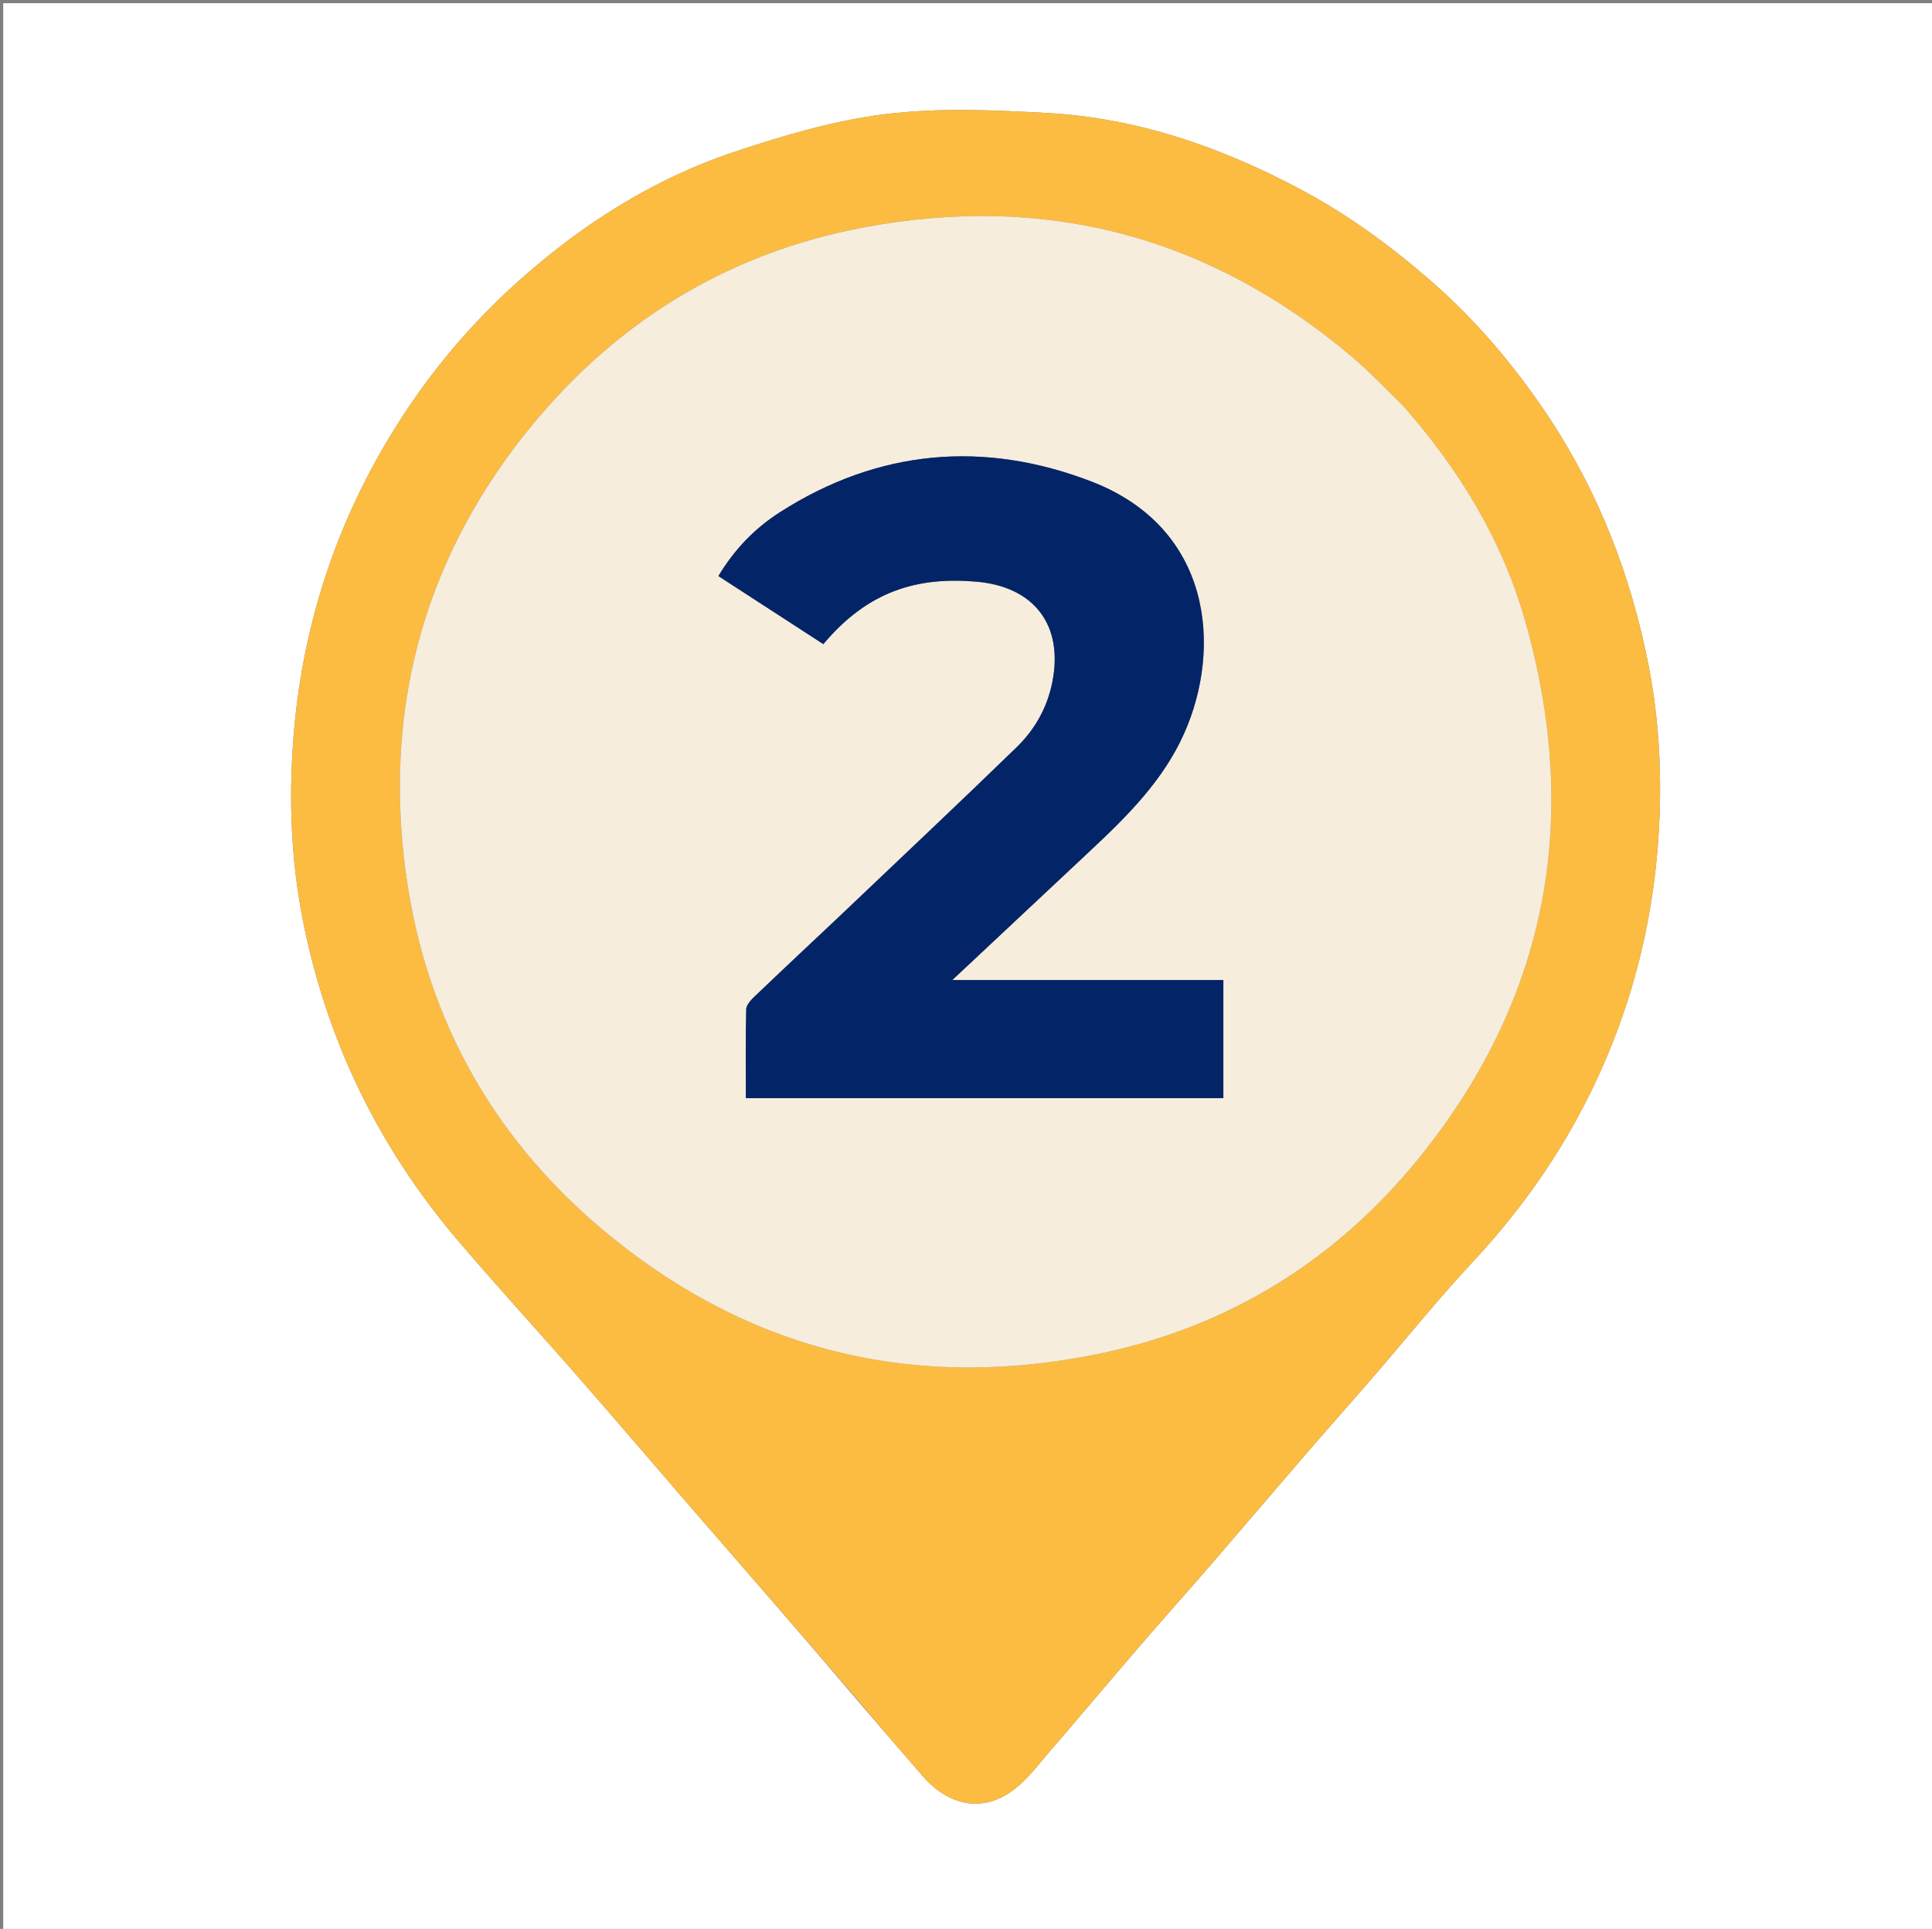
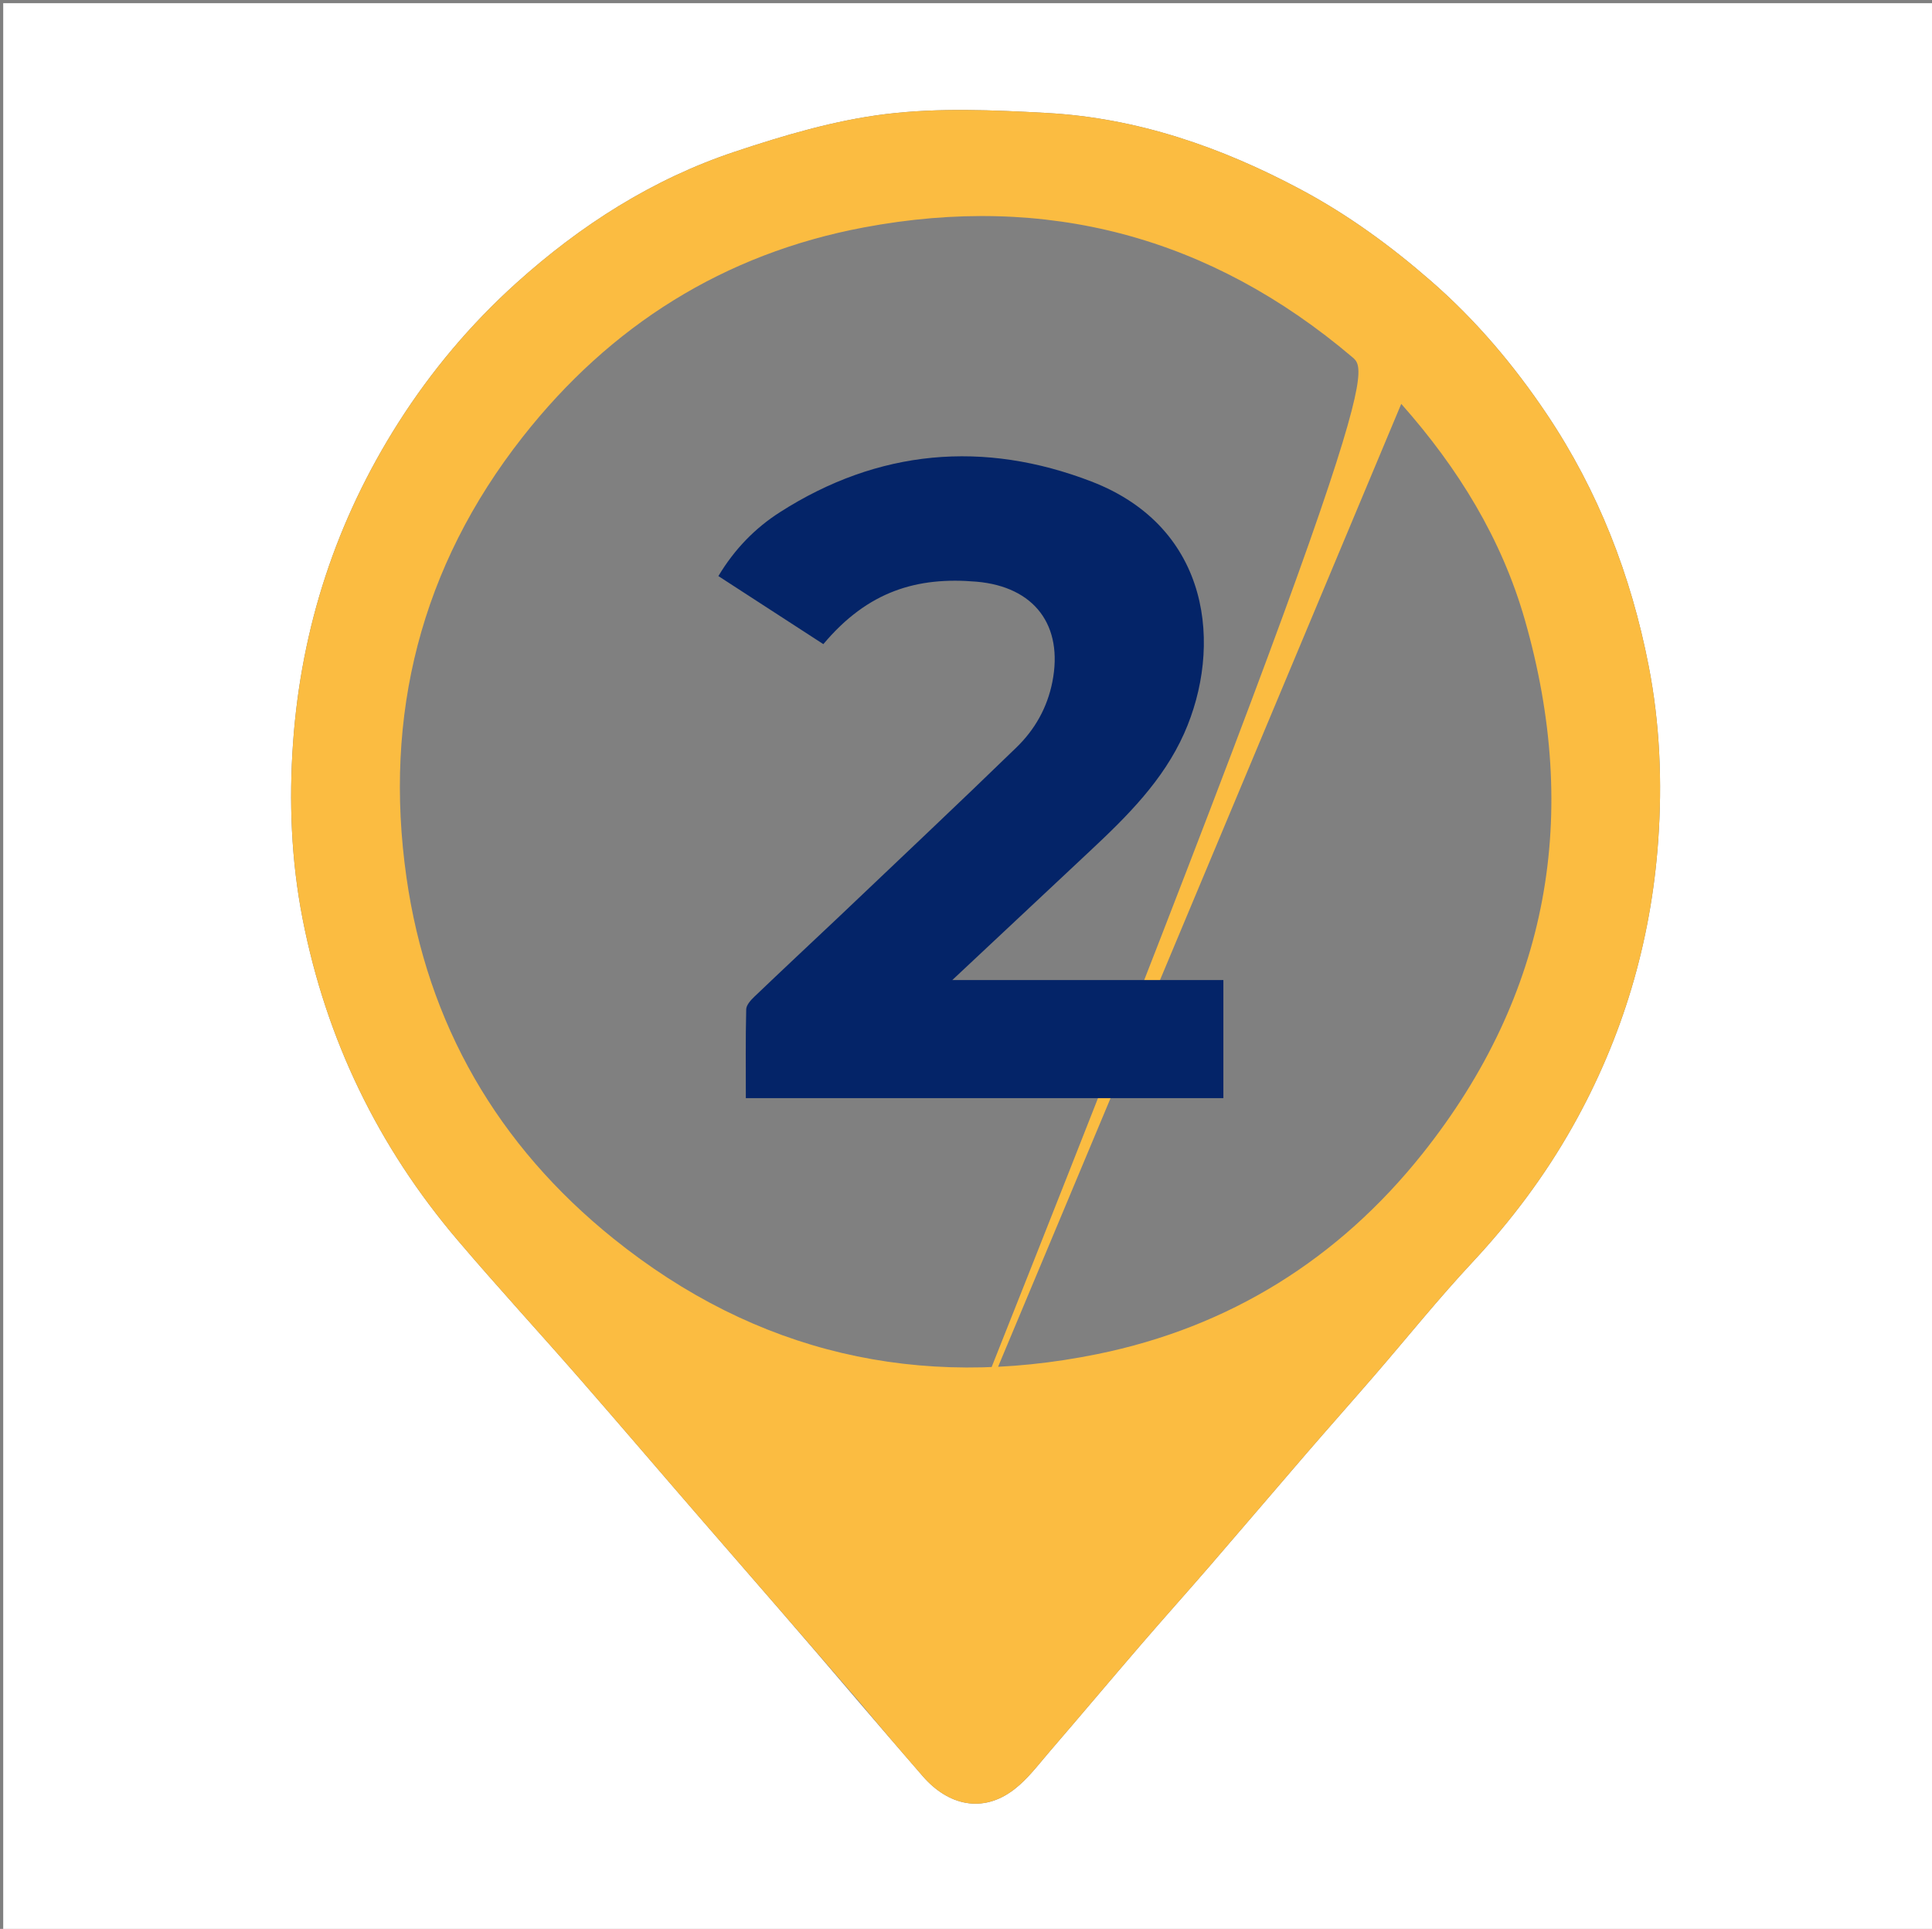
<svg xmlns="http://www.w3.org/2000/svg" version="1.1" id="Layer_1" x="0px" y="0px" width="100%" viewBox="0 0 601 600" enable-background="new 0 0 601 600" xml:space="preserve">
  <rect x="0" y="0" width="601" height="600" fill="#808080" stroke="none" />
  <path fill="#FFFFFF" opacity="1" stroke="none" d=" M334,601   C222.667,601 111.833,601 1,601   C1,401 1,201 1,1   C201.333,1 401.667,1 602,1   C602,201 602,401 602,601   C512.833,601 423.667,601 334,601  M267.089,529.347   C273.762,537.097 280.394,544.884 287.119,552.589   C294.978,561.592 305.678,564.173 315.492,556.619   C319.753,553.34 323.092,548.815 326.654,544.686   C336.124,533.708 345.446,522.602 354.909,511.618   C362.019,503.364 369.301,495.26 376.425,487.018   C386.449,475.421 396.37,463.735 406.388,452.132   C413.398,444.013 420.529,435.997 427.545,427.882   C437.679,416.161 447.394,404.052 457.956,392.731   C470.042,379.776 480.56,365.782 489.227,350.38   C504.76,322.779 513.589,293.035 515.828,261.552   C517.12,243.392 516.36,225.1 512.863,207.14   C507.385,179.005 497.163,152.648 481.152,128.799   C470.937,113.583 459.189,99.664 445.249,87.498   C432.655,76.507 419.319,66.785 404.628,58.941   C379.9,45.74 353.755,36.683 325.623,35.139   C308.964,34.225 292.023,33.473 275.555,35.485   C259.637,37.43 243.861,42.108 228.561,47.202   C203,55.712 180.549,70.072 160.597,88.061   C146.457,100.81 134.232,115.298 123.954,131.453   C104.605,161.866 93.744,195.107 91.173,230.882   C89.857,249.2 90.583,267.67 94.126,285.795   C101.454,323.282 117.596,356.654 142.331,385.74   C154.737,400.328 167.717,414.426 180.317,428.851   C193.008,443.381 205.519,458.069 218.163,472.641   C234.384,491.336 250.658,509.985 267.089,529.347  z" />
-   <path fill="#FBBC41" opacity="1" stroke="none" d=" M266.999,529.001   C250.658,509.985 234.384,491.336 218.163,472.641   C205.519,458.069 193.008,443.381 180.317,428.851   C167.717,414.426 154.737,400.328 142.331,385.74   C117.596,356.654 101.454,323.282 94.126,285.795   C90.583,267.67 89.857,249.2 91.173,230.882   C93.744,195.107 104.605,161.866 123.954,131.453   C134.232,115.298 146.457,100.81 160.597,88.061   C180.549,70.072 203,55.712 228.561,47.202   C243.861,42.108 259.637,37.43 275.555,35.485   C292.023,33.473 308.964,34.225 325.623,35.139   C353.755,36.683 379.9,45.74 404.628,58.941   C419.319,66.785 432.655,76.507 445.249,87.498   C459.189,99.664 470.937,113.583 481.152,128.799   C497.163,152.648 507.385,179.005 512.863,207.14   C516.36,225.1 517.12,243.392 515.828,261.552   C513.589,293.035 504.76,322.779 489.227,350.38   C480.56,365.782 470.042,379.776 457.956,392.731   C447.394,404.052 437.679,416.161 427.545,427.882   C420.529,435.997 413.398,444.013 406.388,452.132   C396.37,463.735 386.449,475.421 376.425,487.018   C369.301,495.26 362.019,503.364 354.909,511.618   C345.446,522.602 336.124,533.708 326.654,544.686   C323.092,548.815 319.753,553.34 315.492,556.619   C305.678,564.173 294.978,561.592 287.119,552.589   C280.394,544.884 273.762,537.097 266.999,529.001  M435.896,125.628   C430.855,120.787 426.054,115.663 420.735,111.149   C376.465,73.585 325.54,60.036 268.64,70.757   C225.219,78.939 189.826,101.233 162.563,135.955   C130.879,176.307 119.275,222.474 126.431,272.858   C132.922,318.554 154.845,356.337 190.853,385.299   C235.199,420.967 285.842,432.5 341.353,421.211   C382.498,412.844 416.473,391.577 442.547,358.809   C481.985,309.244 491.679,253.415 474.355,192.852   C467.149,167.658 453.708,145.724 435.896,125.628  z" />
-   <path fill="#F7EDDC" opacity="1" stroke="none" d=" M436.137,125.888   C453.708,145.724 467.149,167.658 474.355,192.852   C491.679,253.415 481.985,309.244 442.547,358.809   C416.473,391.577 382.498,412.844 341.353,421.211   C285.842,432.5 235.199,420.967 190.853,385.299   C154.845,356.337 132.922,318.554 126.431,272.858   C119.275,222.474 130.879,176.307 162.563,135.955   C189.826,101.233 225.219,78.939 268.64,70.757   C325.54,60.036 376.465,73.585 420.735,111.149   C426.054,115.663 430.855,120.787 436.137,125.888  M260.823,285.33   C252.097,293.549 243.345,301.739 234.68,310.02   C233.558,311.092 232.161,312.621 232.128,313.968   C231.905,323.226 232.011,332.492 232.011,341.586   C281.964,341.586 331.326,341.586 380.562,341.586   C380.562,329.238 380.562,317.306 380.562,304.859   C352.611,304.859 324.934,304.859 296.234,304.859   C311.096,290.93 325.141,277.748 339.207,264.587   C350.677,253.854 361.823,242.785 368.341,228.182   C380.3,201.385 376.908,164.172 339.494,149.769   C306.079,136.905 273.2,139.738 242.588,159.345   C234.869,164.289 228.481,170.832 223.473,179.196   C234.559,186.385 245.368,193.393 256.124,200.368   C269.993,183.84 285.329,179.342 303.781,180.941   C321.784,182.502 330.864,194.53 327.354,212.173   C325.764,220.162 321.904,226.946 316.245,232.442   C298.098,250.067 279.658,267.391 260.823,285.33  z" />
+   <path fill="#FBBC41" opacity="1" stroke="none" d=" M266.999,529.001   C250.658,509.985 234.384,491.336 218.163,472.641   C205.519,458.069 193.008,443.381 180.317,428.851   C167.717,414.426 154.737,400.328 142.331,385.74   C117.596,356.654 101.454,323.282 94.126,285.795   C90.583,267.67 89.857,249.2 91.173,230.882   C93.744,195.107 104.605,161.866 123.954,131.453   C134.232,115.298 146.457,100.81 160.597,88.061   C180.549,70.072 203,55.712 228.561,47.202   C243.861,42.108 259.637,37.43 275.555,35.485   C292.023,33.473 308.964,34.225 325.623,35.139   C353.755,36.683 379.9,45.74 404.628,58.941   C419.319,66.785 432.655,76.507 445.249,87.498   C459.189,99.664 470.937,113.583 481.152,128.799   C497.163,152.648 507.385,179.005 512.863,207.14   C516.36,225.1 517.12,243.392 515.828,261.552   C513.589,293.035 504.76,322.779 489.227,350.38   C480.56,365.782 470.042,379.776 457.956,392.731   C447.394,404.052 437.679,416.161 427.545,427.882   C420.529,435.997 413.398,444.013 406.388,452.132   C396.37,463.735 386.449,475.421 376.425,487.018   C369.301,495.26 362.019,503.364 354.909,511.618   C345.446,522.602 336.124,533.708 326.654,544.686   C323.092,548.815 319.753,553.34 315.492,556.619   C305.678,564.173 294.978,561.592 287.119,552.589   C280.394,544.884 273.762,537.097 266.999,529.001  C430.855,120.787 426.054,115.663 420.735,111.149   C376.465,73.585 325.54,60.036 268.64,70.757   C225.219,78.939 189.826,101.233 162.563,135.955   C130.879,176.307 119.275,222.474 126.431,272.858   C132.922,318.554 154.845,356.337 190.853,385.299   C235.199,420.967 285.842,432.5 341.353,421.211   C382.498,412.844 416.473,391.577 442.547,358.809   C481.985,309.244 491.679,253.415 474.355,192.852   C467.149,167.658 453.708,145.724 435.896,125.628  z" />
  <path fill="#042468" opacity="1" stroke="none" d=" M261.077,285.081   C279.658,267.391 298.098,250.067 316.245,232.442   C321.904,226.946 325.764,220.162 327.354,212.173   C330.864,194.53 321.784,182.502 303.781,180.941   C285.329,179.342 269.993,183.84 256.124,200.368   C245.368,193.393 234.559,186.385 223.473,179.196   C228.481,170.832 234.869,164.289 242.588,159.345   C273.2,139.738 306.079,136.905 339.494,149.769   C376.908,164.172 380.3,201.385 368.341,228.182   C361.823,242.785 350.677,253.854 339.207,264.587   C325.141,277.748 311.096,290.93 296.234,304.859   C324.934,304.859 352.611,304.859 380.562,304.859   C380.562,317.306 380.562,329.238 380.562,341.586   C331.326,341.586 281.964,341.586 232.011,341.586   C232.011,332.492 231.905,323.226 232.128,313.968   C232.161,312.621 233.558,311.092 234.68,310.02   C243.345,301.739 252.097,293.549 261.077,285.081  z" />
</svg>